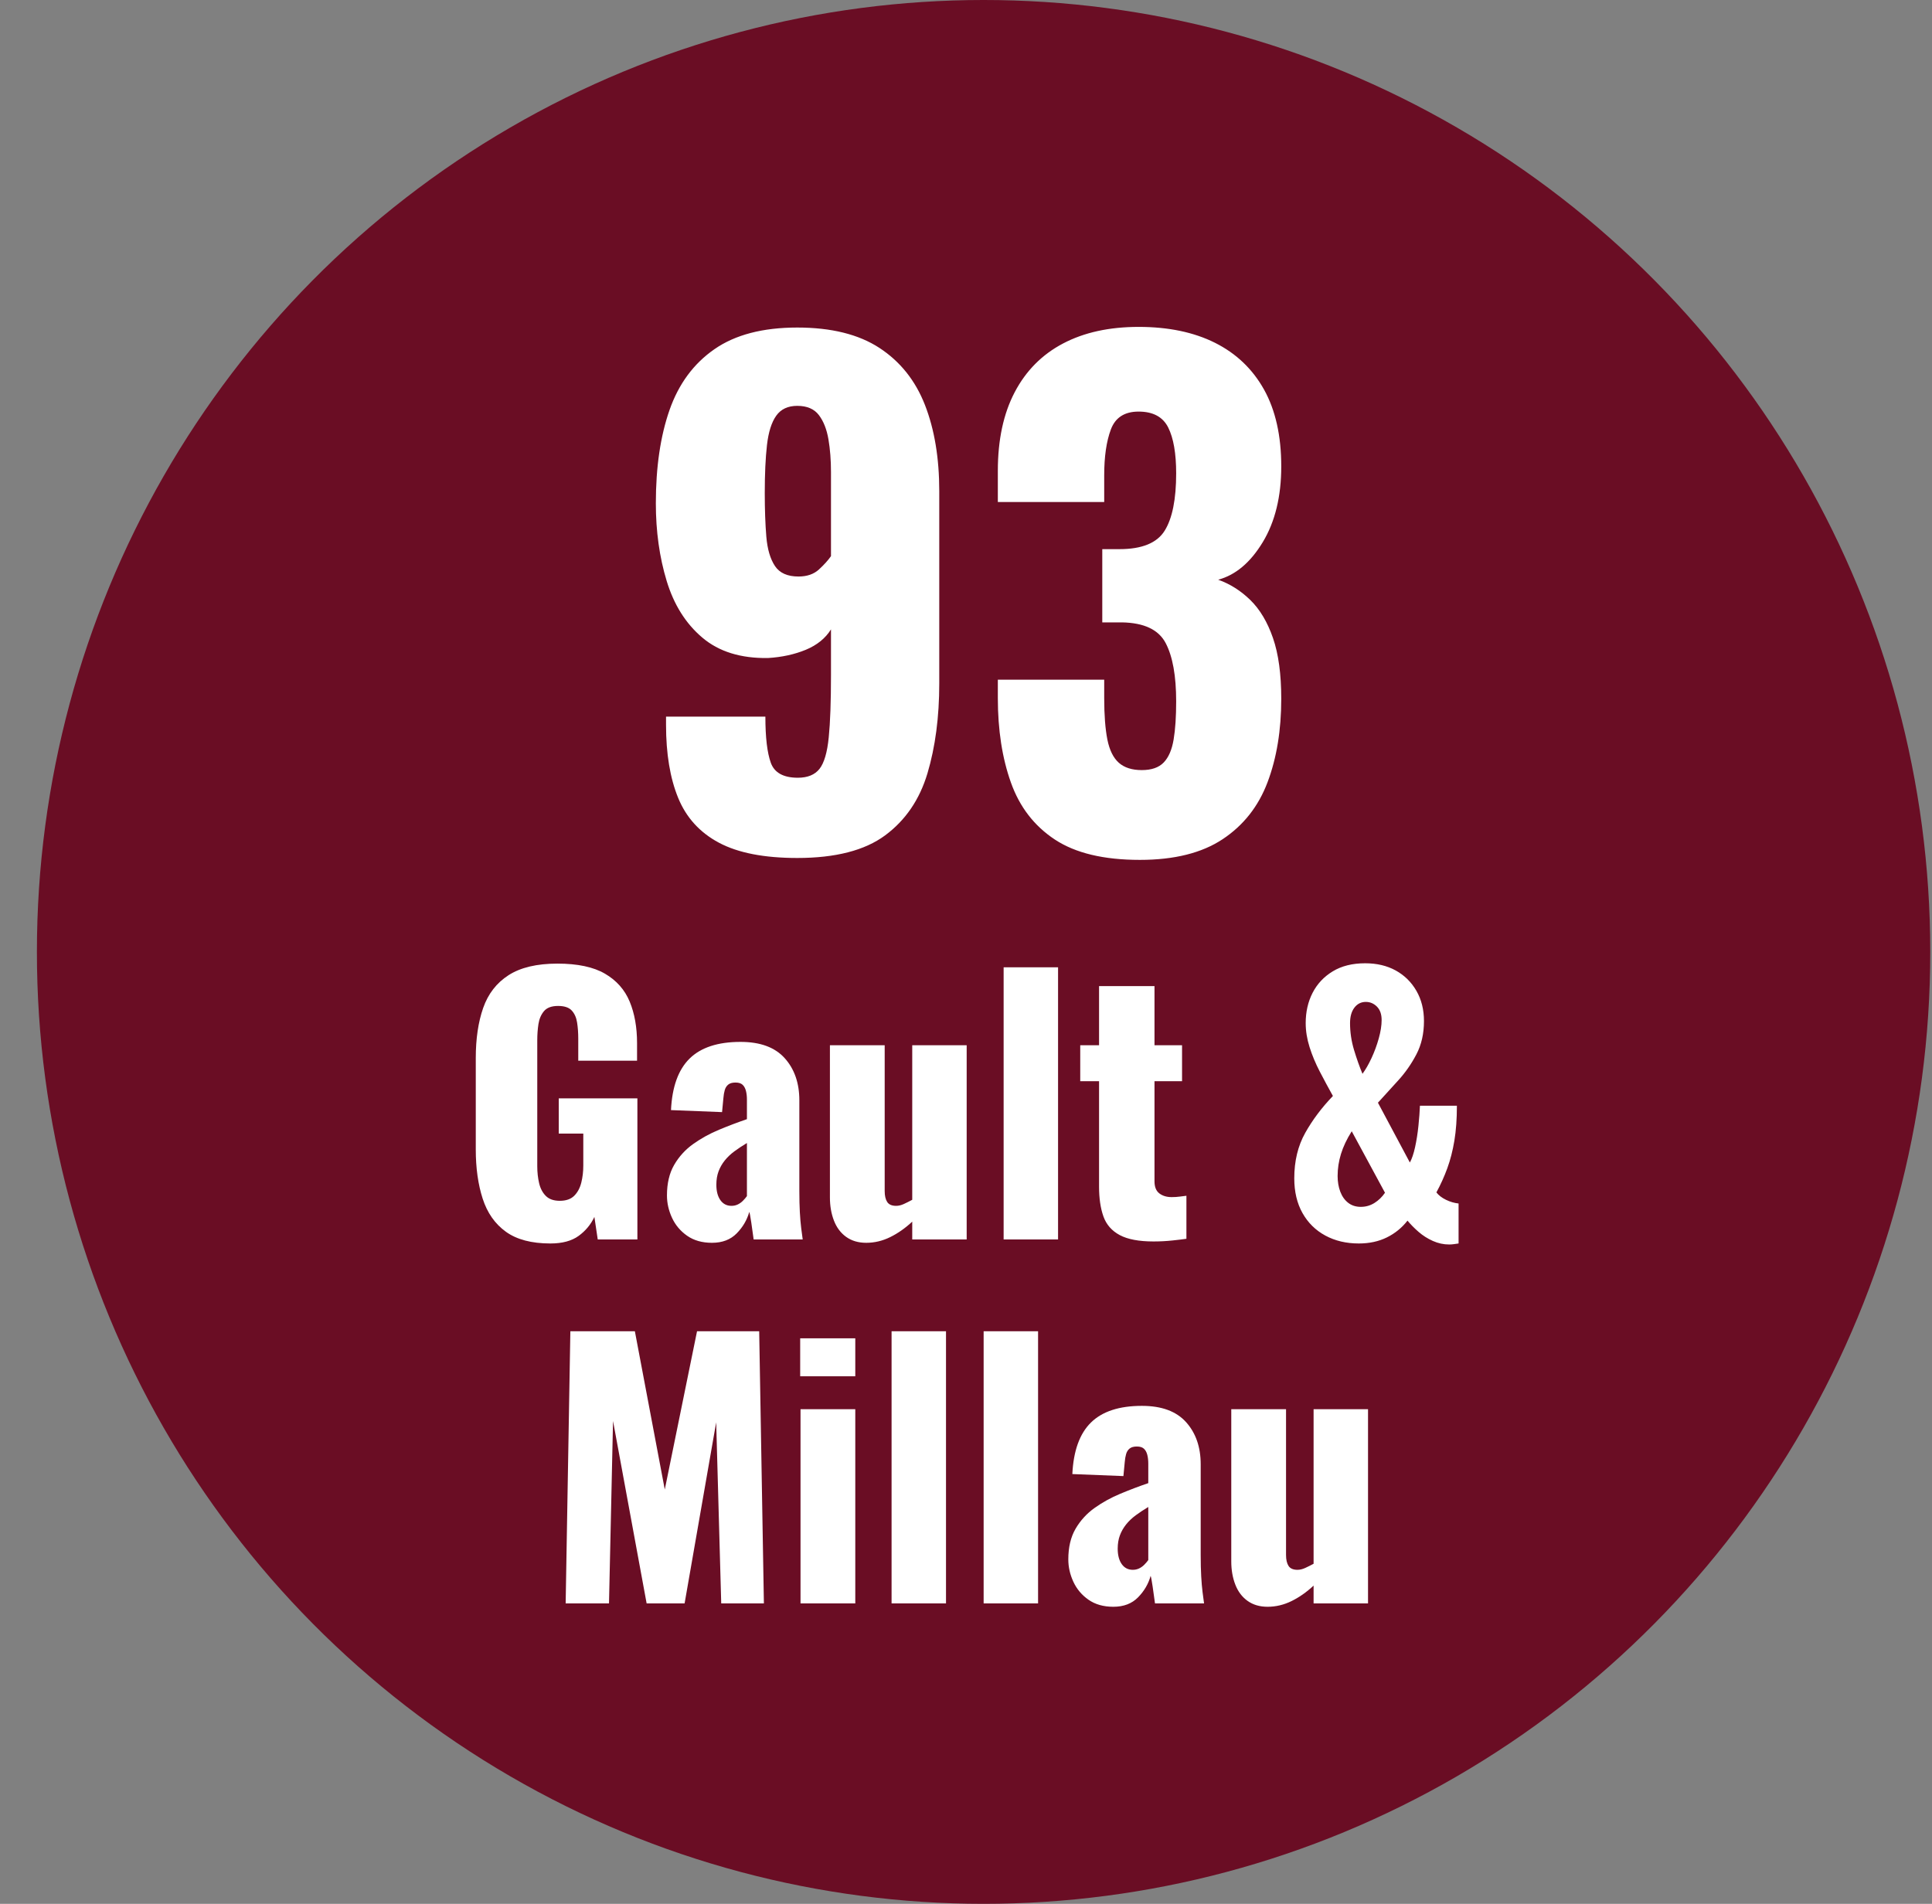
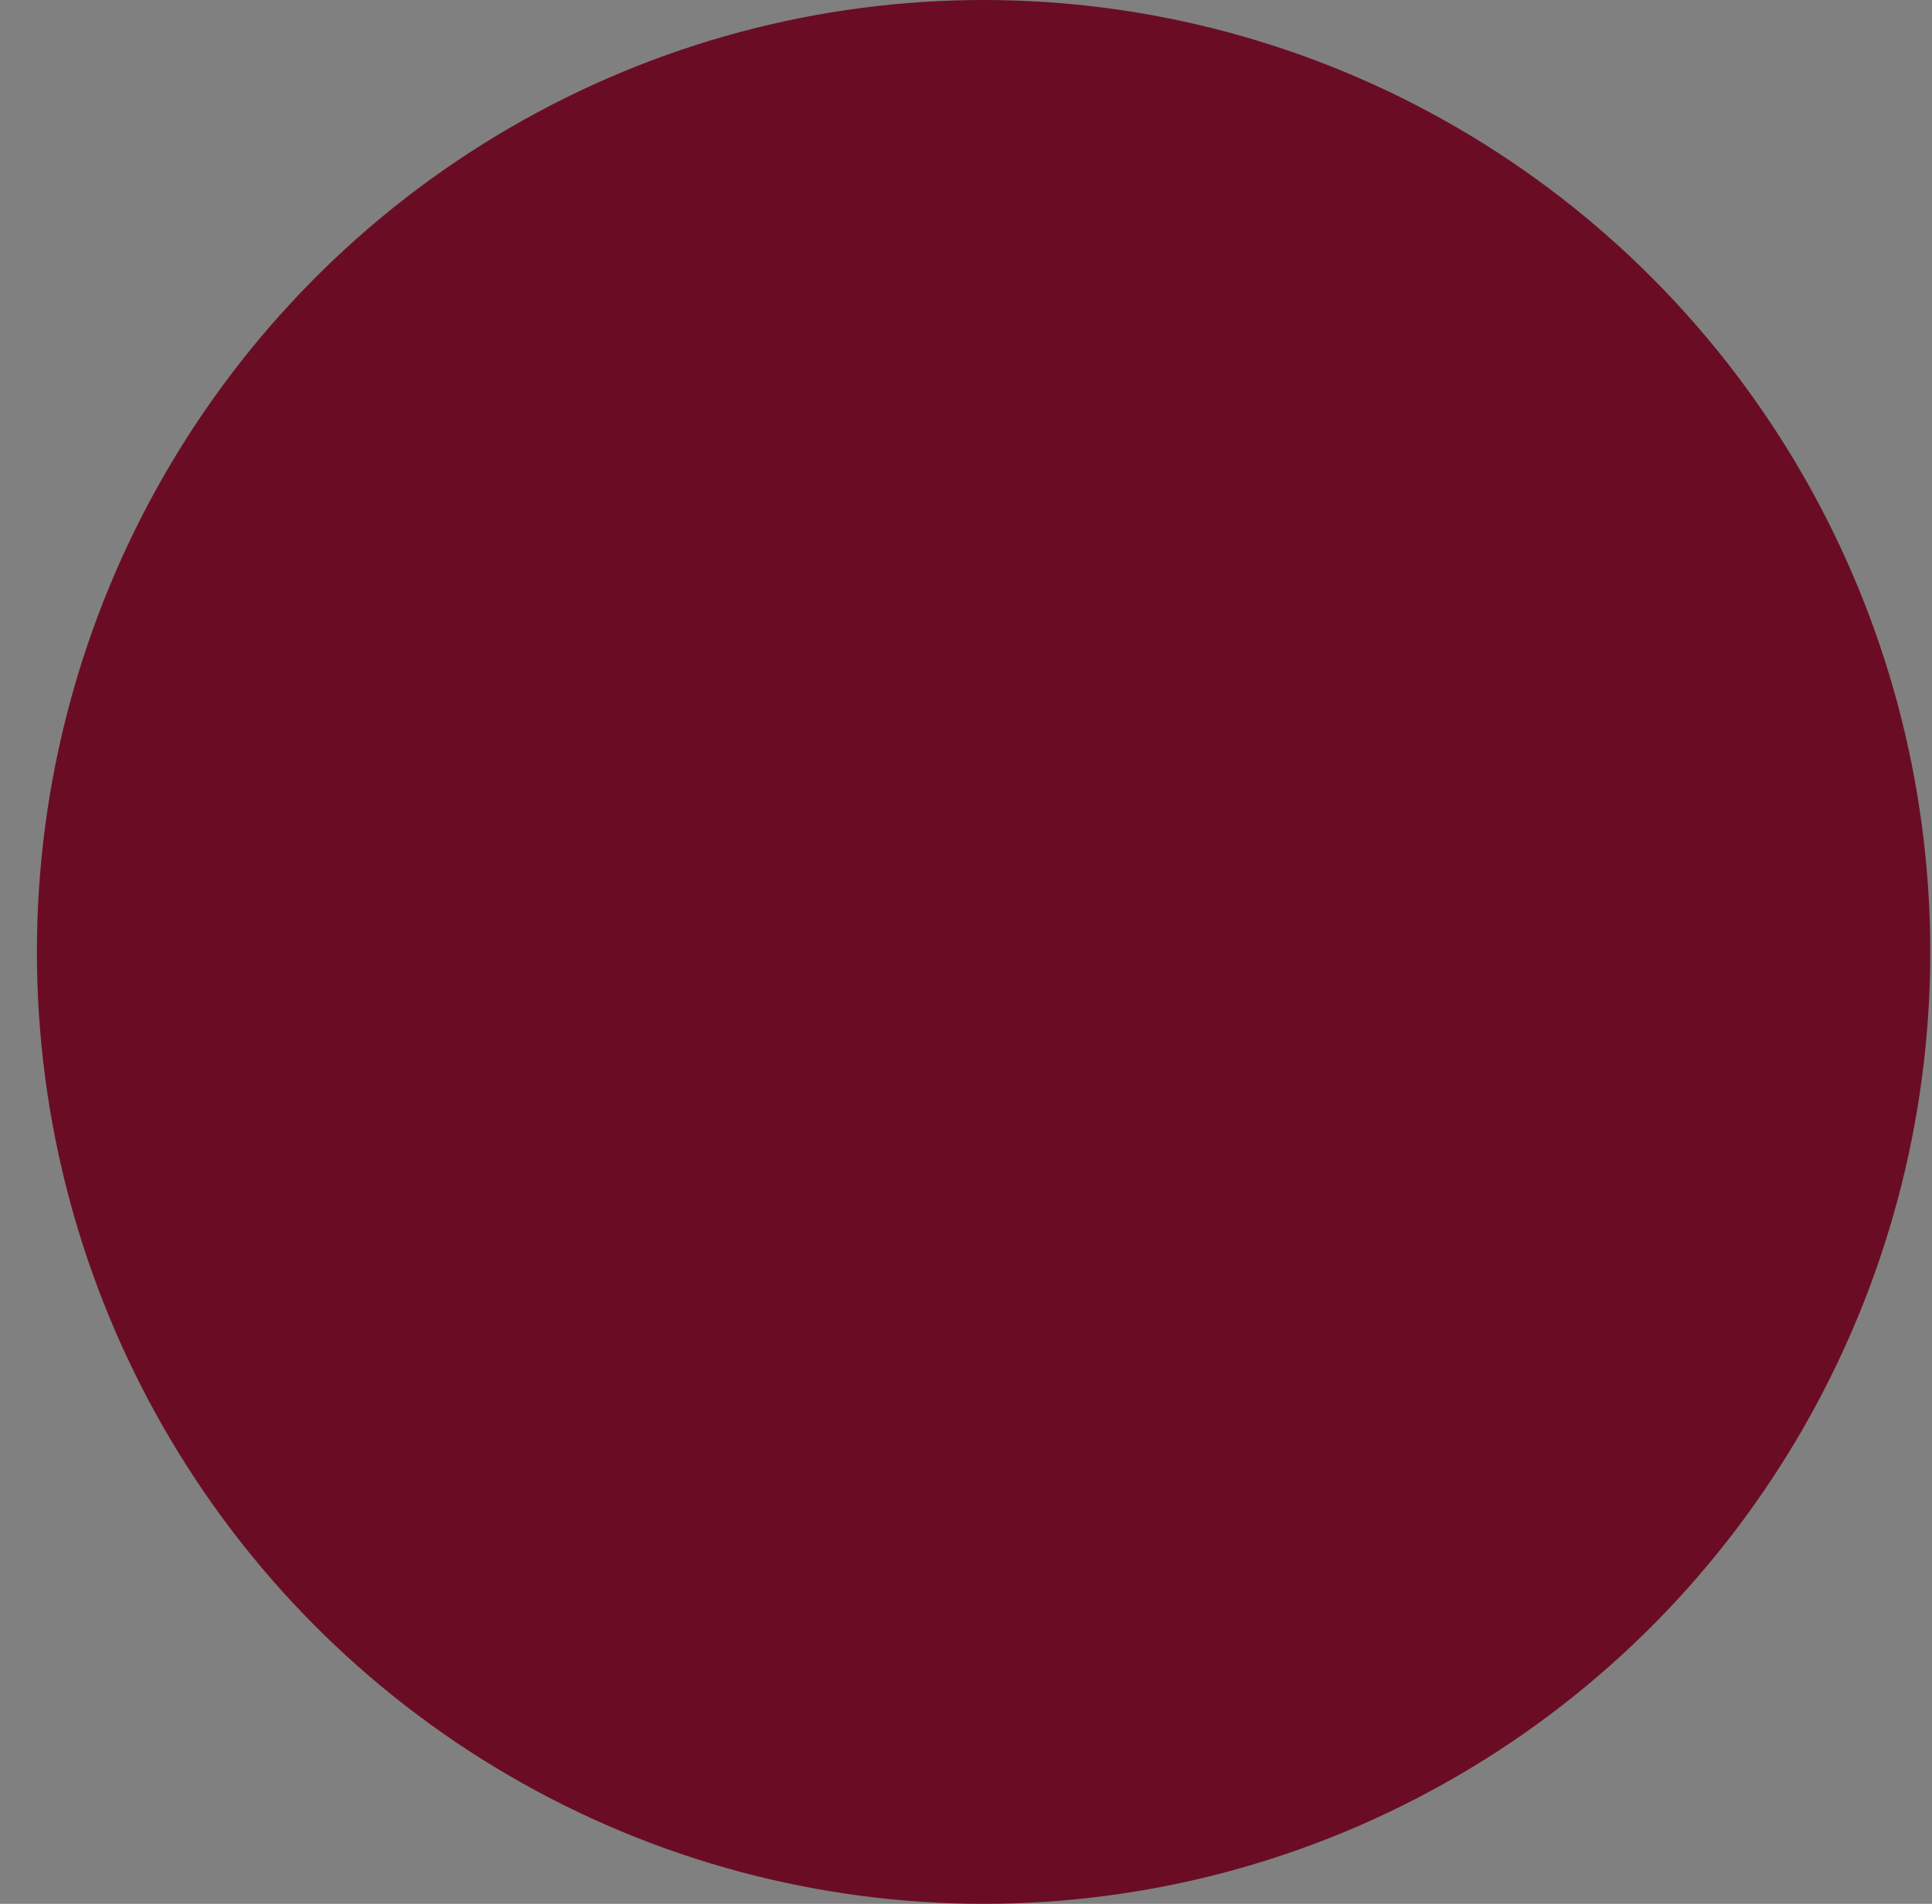
<svg xmlns="http://www.w3.org/2000/svg" width="69px" height="68px" viewBox="0 0 69 68" version="1.1">
  <rect x="0" y="0" width="69" height="68" fill="#808080" stroke="none" />
  <title>Belobigung_93 Punkte Gault &amp; Millau</title>
  <g id="Medaillen" stroke="none" stroke-width="1" fill="none" fill-rule="evenodd">
    <g id="UMGEWANDELT-Belobigungen_Medaillen_Bewertungen" transform="translate(-239, -1089)">
      <g id="Belobigung_93-Punkte-Gault-&amp;-Millau" transform="translate(239, 1089)">
        <ellipse id="Oval-Copy-6" fill="#6A0D24" cx="35.128" cy="34" rx="33.81" ry="34" />
-         <path d="M28.473,30.645 C29.837,30.645 30.884,30.376 31.611,29.838 C32.339,29.299 32.843,28.56 33.124,27.62 C33.404,26.68 33.545,25.611 33.545,24.413 L33.545,24.413 L33.545,17.544 C33.545,16.361 33.374,15.334 33.033,14.462 C32.692,13.59 32.15,12.912 31.407,12.426 C30.664,11.941 29.686,11.699 28.473,11.699 C27.244,11.699 26.259,11.956 25.516,12.472 C24.773,12.987 24.238,13.712 23.912,14.644 C23.586,15.577 23.423,16.687 23.423,17.976 C23.423,18.977 23.552,19.902 23.81,20.751 C24.068,21.6 24.492,22.275 25.084,22.775 C25.675,23.276 26.456,23.518 27.426,23.503 C27.927,23.473 28.378,23.374 28.78,23.208 C29.181,23.041 29.481,22.798 29.678,22.48 L29.678,22.48 L29.678,24.117 C29.678,25.057 29.652,25.797 29.598,26.335 C29.545,26.873 29.435,27.249 29.269,27.461 C29.102,27.673 28.844,27.779 28.495,27.779 C27.98,27.779 27.658,27.601 27.529,27.245 C27.4,26.888 27.335,26.339 27.335,25.596 L27.335,25.596 L23.787,25.596 L23.787,25.596 L23.787,25.891 C23.787,26.923 23.931,27.791 24.219,28.496 C24.507,29.201 24.993,29.735 25.675,30.099 C26.357,30.463 27.29,30.645 28.473,30.645 Z M28.518,20.592 C28.124,20.592 27.843,20.467 27.677,20.217 C27.51,19.966 27.407,19.618 27.369,19.17 C27.332,18.723 27.313,18.204 27.313,17.612 C27.313,16.93 27.339,16.358 27.392,15.895 C27.445,15.433 27.555,15.084 27.722,14.849 C27.889,14.614 28.139,14.496 28.473,14.496 C28.821,14.496 29.079,14.606 29.246,14.826 C29.413,15.046 29.526,15.334 29.587,15.69 C29.648,16.047 29.678,16.437 29.678,16.862 L29.678,16.862 L29.678,19.864 C29.572,20.016 29.428,20.175 29.246,20.342 C29.064,20.508 28.821,20.592 28.518,20.592 Z M40.709,30.713 C41.938,30.713 42.923,30.467 43.666,29.974 C44.409,29.481 44.944,28.803 45.27,27.938 C45.596,27.074 45.759,26.081 45.759,24.959 C45.759,24.079 45.66,23.355 45.463,22.787 C45.266,22.218 44.997,21.767 44.656,21.433 C44.314,21.1 43.932,20.857 43.507,20.706 C44.129,20.539 44.659,20.091 45.099,19.364 C45.539,18.636 45.759,17.734 45.759,16.657 C45.759,15.565 45.554,14.652 45.145,13.916 C44.735,13.181 44.151,12.624 43.393,12.244 C42.635,11.865 41.725,11.676 40.664,11.676 C39.618,11.676 38.719,11.873 37.969,12.267 C37.218,12.661 36.642,13.241 36.24,14.007 C35.838,14.773 35.637,15.709 35.637,16.816 L35.637,16.816 L35.637,17.931 L39.436,17.931 L39.436,17.931 L39.436,16.975 C39.436,16.308 39.515,15.762 39.674,15.338 C39.834,14.913 40.163,14.701 40.664,14.701 C41.179,14.701 41.532,14.89 41.722,15.27 C41.911,15.649 42.006,16.195 42.006,16.907 C42.006,17.832 41.869,18.515 41.596,18.954 C41.323,19.394 40.785,19.614 39.982,19.614 L39.982,19.614 L39.367,19.614 L39.367,22.23 L39.367,22.23 L40.073,22.23 C40.861,22.245 41.38,22.491 41.631,22.969 C41.881,23.446 42.006,24.14 42.006,25.05 C42.006,25.596 41.976,26.051 41.915,26.415 C41.854,26.778 41.737,27.051 41.562,27.233 C41.388,27.415 41.126,27.506 40.778,27.506 C40.429,27.506 40.156,27.419 39.959,27.245 C39.762,27.07 39.625,26.794 39.549,26.415 C39.474,26.035 39.436,25.543 39.436,24.936 L39.436,24.936 L39.436,24.277 L35.637,24.277 L35.637,24.936 C35.637,26.073 35.793,27.078 36.104,27.95 C36.414,28.822 36.937,29.5 37.673,29.986 C38.408,30.471 39.42,30.713 40.709,30.713 Z" id="93" fill="#FFFFFF" fill-rule="nonzero" />
-         <path d="M19.656,44.414 C20.08,44.414 20.416,44.324 20.664,44.144 C20.912,43.964 21.1,43.738 21.228,43.466 L21.228,43.466 L21.348,44.27 L22.764,44.27 L22.764,39.23 L19.956,39.23 L19.956,40.49 L20.832,40.49 L20.832,41.63 C20.832,41.846 20.808,42.05 20.76,42.242 C20.712,42.434 20.628,42.59 20.508,42.71 C20.388,42.83 20.216,42.89 19.992,42.89 C19.776,42.89 19.61,42.832 19.494,42.716 C19.378,42.6 19.298,42.448 19.254,42.26 C19.21,42.072 19.188,41.87 19.188,41.654 L19.188,41.654 L19.188,37.154 C19.188,36.954 19.202,36.762 19.23,36.578 C19.258,36.394 19.324,36.24 19.428,36.116 C19.532,35.992 19.7,35.93 19.932,35.93 C20.156,35.93 20.318,35.984 20.418,36.092 C20.518,36.2 20.582,36.342 20.61,36.518 C20.638,36.694 20.652,36.886 20.652,37.094 L20.652,37.094 L20.652,37.886 L22.752,37.886 L22.752,37.262 C22.752,36.694 22.664,36.198 22.488,35.774 C22.312,35.35 22.018,35.018 21.606,34.778 C21.194,34.538 20.628,34.418 19.908,34.418 C19.172,34.418 18.59,34.556 18.162,34.832 C17.734,35.108 17.432,35.498 17.256,36.002 C17.08,36.506 16.992,37.102 16.992,37.79 L16.992,37.79 L16.992,41.054 C16.992,41.718 17.074,42.304 17.238,42.812 C17.402,43.32 17.678,43.714 18.066,43.994 C18.454,44.274 18.984,44.414 19.656,44.414 Z M25.428,44.39 C25.796,44.39 26.09,44.278 26.31,44.054 C26.53,43.83 26.68,43.574 26.76,43.286 C26.776,43.326 26.8,43.454 26.832,43.67 C26.864,43.886 26.892,44.086 26.916,44.27 L26.916,44.27 L28.668,44.27 C28.652,44.158 28.634,44.022 28.614,43.862 C28.594,43.702 28.578,43.514 28.566,43.298 C28.554,43.082 28.548,42.83 28.548,42.542 L28.548,42.542 L28.548,39.302 C28.548,38.686 28.374,38.184 28.026,37.796 C27.678,37.408 27.152,37.214 26.448,37.214 C25.64,37.214 25.034,37.412 24.63,37.808 C24.226,38.204 24.004,38.818 23.964,39.65 L23.964,39.65 L25.788,39.722 L25.836,39.218 C25.844,39.114 25.86,39.02 25.884,38.936 C25.908,38.852 25.95,38.786 26.01,38.738 C26.07,38.69 26.156,38.666 26.268,38.666 C26.38,38.666 26.464,38.692 26.52,38.744 C26.576,38.796 26.616,38.868 26.64,38.96 C26.664,39.052 26.676,39.158 26.676,39.278 L26.676,39.278 L26.676,39.974 C26.348,40.086 26.016,40.212 25.68,40.352 C25.344,40.492 25.036,40.662 24.756,40.862 C24.476,41.062 24.25,41.31 24.078,41.606 C23.906,41.902 23.82,42.266 23.82,42.698 C23.82,42.97 23.88,43.236 24,43.496 C24.12,43.756 24.3,43.97 24.54,44.138 C24.78,44.306 25.076,44.39 25.428,44.39 Z M26.124,43.07 C25.956,43.07 25.824,43.002 25.728,42.866 C25.632,42.73 25.584,42.546 25.584,42.314 C25.584,42.138 25.61,41.98 25.662,41.84 C25.714,41.7 25.788,41.57 25.884,41.45 C25.98,41.33 26.096,41.22 26.232,41.12 C26.368,41.02 26.516,40.922 26.676,40.826 L26.676,40.826 L26.676,42.722 C26.636,42.778 26.588,42.834 26.532,42.89 C26.476,42.946 26.414,42.99 26.346,43.022 C26.278,43.054 26.204,43.07 26.124,43.07 Z M30.936,44.39 C31.232,44.39 31.518,44.322 31.794,44.186 C32.07,44.05 32.332,43.866 32.58,43.634 L32.58,43.634 L32.58,44.27 L34.524,44.27 L34.524,37.334 L32.58,37.334 L32.58,42.854 C32.476,42.91 32.376,42.96 32.28,43.004 C32.184,43.048 32.092,43.07 32.004,43.07 C31.852,43.07 31.746,43.024 31.686,42.932 C31.626,42.84 31.596,42.71 31.596,42.542 L31.596,42.542 L31.596,37.334 L29.64,37.334 L29.64,42.77 C29.64,43.074 29.688,43.35 29.784,43.598 C29.88,43.846 30.026,44.04 30.222,44.18 C30.418,44.32 30.656,44.39 30.936,44.39 Z M37.788,44.27 L37.788,34.55 L35.844,34.55 L35.844,44.27 L37.788,44.27 Z M41.196,44.342 C41.428,44.342 41.656,44.33 41.88,44.306 C42.104,44.282 42.268,44.262 42.372,44.246 L42.372,44.246 L42.372,42.71 C42.3,42.718 42.22,42.728 42.132,42.74 C42.044,42.752 41.948,42.758 41.844,42.758 C41.668,42.758 41.522,42.714 41.406,42.626 C41.29,42.538 41.232,42.394 41.232,42.194 L41.232,42.194 L41.232,38.618 L42.216,38.618 L42.216,37.334 L41.232,37.334 L41.232,35.222 L39.252,35.222 L39.252,37.334 L38.58,37.334 L38.58,38.618 L39.252,38.618 L39.252,42.386 C39.252,42.802 39.304,43.156 39.408,43.448 C39.512,43.74 39.706,43.962 39.99,44.114 C40.274,44.266 40.676,44.342 41.196,44.342 Z M51.756,44.45 C51.812,44.45 51.868,44.446 51.924,44.438 L51.924,44.438 L52.092,44.414 L52.092,42.986 C51.94,42.97 51.79,42.926 51.642,42.854 C51.494,42.782 51.38,42.694 51.3,42.59 C51.452,42.31 51.582,42.022 51.69,41.726 C51.798,41.43 51.882,41.102 51.942,40.742 C52.002,40.382 52.032,39.966 52.032,39.494 L52.032,39.494 L50.712,39.494 C50.704,39.702 50.686,39.942 50.658,40.214 C50.63,40.486 50.59,40.74 50.538,40.976 C50.486,41.212 50.424,41.394 50.352,41.522 L50.352,41.522 L49.212,39.386 C49.444,39.13 49.686,38.864 49.938,38.588 C50.19,38.312 50.406,38.002 50.586,37.658 C50.766,37.314 50.856,36.918 50.856,36.47 C50.856,36.062 50.766,35.702 50.586,35.39 C50.406,35.078 50.16,34.836 49.848,34.664 C49.536,34.492 49.172,34.406 48.756,34.406 C48.3,34.406 47.914,34.502 47.598,34.694 C47.282,34.886 47.042,35.142 46.878,35.462 C46.714,35.782 46.632,36.142 46.632,36.542 C46.632,36.822 46.678,37.108 46.77,37.4 C46.862,37.692 46.984,37.984 47.136,38.276 C47.288,38.568 47.444,38.858 47.604,39.146 C47.204,39.562 46.874,40.002 46.614,40.466 C46.354,40.93 46.224,41.47 46.224,42.086 C46.224,42.566 46.322,42.98 46.518,43.328 C46.714,43.676 46.986,43.944 47.334,44.132 C47.682,44.32 48.08,44.414 48.528,44.414 C48.904,44.414 49.238,44.342 49.53,44.198 C49.822,44.054 50.068,43.854 50.268,43.598 C50.38,43.734 50.512,43.868 50.664,44 C50.816,44.132 50.986,44.24 51.174,44.324 C51.362,44.408 51.556,44.45 51.756,44.45 Z M48.66,38.354 C48.556,38.106 48.456,37.824 48.36,37.508 C48.264,37.192 48.216,36.87 48.216,36.542 C48.216,36.31 48.268,36.126 48.372,35.99 C48.476,35.854 48.612,35.786 48.78,35.786 C48.932,35.786 49.064,35.842 49.176,35.954 C49.288,36.066 49.344,36.226 49.344,36.434 C49.344,36.626 49.31,36.844 49.242,37.088 C49.174,37.332 49.088,37.566 48.984,37.79 C48.88,38.014 48.772,38.202 48.66,38.354 Z M48.6,43.106 C48.424,43.106 48.274,43.058 48.15,42.962 C48.026,42.866 47.932,42.734 47.868,42.566 C47.804,42.398 47.772,42.21 47.772,42.002 C47.772,41.738 47.812,41.476 47.892,41.216 C47.972,40.956 48.1,40.686 48.276,40.406 L48.276,40.406 L49.464,42.602 C49.36,42.754 49.234,42.876 49.086,42.968 C48.938,43.06 48.776,43.106 48.6,43.106 Z M21.75,57.27 L21.894,50.754 L23.094,57.27 L24.45,57.27 L25.578,50.802 L25.758,57.27 L27.282,57.27 L27.114,47.55 L24.894,47.55 L23.742,53.202 L22.674,47.55 L20.37,47.55 L20.202,57.27 L21.75,57.27 Z M30.546,49.158 L30.546,47.802 L28.578,47.802 L28.578,49.158 L30.546,49.158 Z M30.546,57.27 L30.546,50.334 L28.59,50.334 L28.59,57.27 L30.546,57.27 Z M33.786,57.27 L33.786,47.55 L31.842,47.55 L31.842,57.27 L33.786,57.27 Z M37.074,57.27 L37.074,47.55 L35.13,47.55 L35.13,57.27 L37.074,57.27 Z M39.762,57.39 C40.13,57.39 40.424,57.278 40.644,57.054 C40.864,56.83 41.014,56.574 41.094,56.286 C41.11,56.326 41.134,56.454 41.166,56.67 C41.198,56.886 41.226,57.086 41.25,57.27 L41.25,57.27 L43.002,57.27 C42.986,57.158 42.968,57.022 42.948,56.862 C42.928,56.702 42.912,56.514 42.9,56.298 C42.888,56.082 42.882,55.83 42.882,55.542 L42.882,55.542 L42.882,52.302 C42.882,51.686 42.708,51.184 42.36,50.796 C42.012,50.408 41.486,50.214 40.782,50.214 C39.974,50.214 39.368,50.412 38.964,50.808 C38.56,51.204 38.338,51.818 38.298,52.65 L38.298,52.65 L40.122,52.722 L40.17,52.218 C40.178,52.114 40.194,52.02 40.218,51.936 C40.242,51.852 40.284,51.786 40.344,51.738 C40.404,51.69 40.49,51.666 40.602,51.666 C40.714,51.666 40.798,51.692 40.854,51.744 C40.91,51.796 40.95,51.868 40.974,51.96 C40.998,52.052 41.01,52.158 41.01,52.278 L41.01,52.278 L41.01,52.974 C40.682,53.086 40.35,53.212 40.014,53.352 C39.678,53.492 39.37,53.662 39.09,53.862 C38.81,54.062 38.584,54.31 38.412,54.606 C38.24,54.902 38.154,55.266 38.154,55.698 C38.154,55.97 38.214,56.236 38.334,56.496 C38.454,56.756 38.634,56.97 38.874,57.138 C39.114,57.306 39.41,57.39 39.762,57.39 Z M40.458,56.07 C40.29,56.07 40.158,56.002 40.062,55.866 C39.966,55.73 39.918,55.546 39.918,55.314 C39.918,55.138 39.944,54.98 39.996,54.84 C40.048,54.7 40.122,54.57 40.218,54.45 C40.314,54.33 40.43,54.22 40.566,54.12 C40.702,54.02 40.85,53.922 41.01,53.826 L41.01,53.826 L41.01,55.722 C40.97,55.778 40.922,55.834 40.866,55.89 C40.81,55.946 40.748,55.99 40.68,56.022 C40.612,56.054 40.538,56.07 40.458,56.07 Z M45.27,57.39 C45.566,57.39 45.852,57.322 46.128,57.186 C46.404,57.05 46.666,56.866 46.914,56.634 L46.914,56.634 L46.914,57.27 L48.858,57.27 L48.858,50.334 L46.914,50.334 L46.914,55.854 C46.81,55.91 46.71,55.96 46.614,56.004 C46.518,56.048 46.426,56.07 46.338,56.07 C46.186,56.07 46.08,56.024 46.02,55.932 C45.96,55.84 45.93,55.71 45.93,55.542 L45.93,55.542 L45.93,50.334 L43.974,50.334 L43.974,55.77 C43.974,56.074 44.022,56.35 44.118,56.598 C44.214,56.846 44.36,57.04 44.556,57.18 C44.752,57.32 44.99,57.39 45.27,57.39 Z" id="Gault&amp;Millau" fill="#FFFFFF" fill-rule="nonzero" />
      </g>
    </g>
  </g>
</svg>